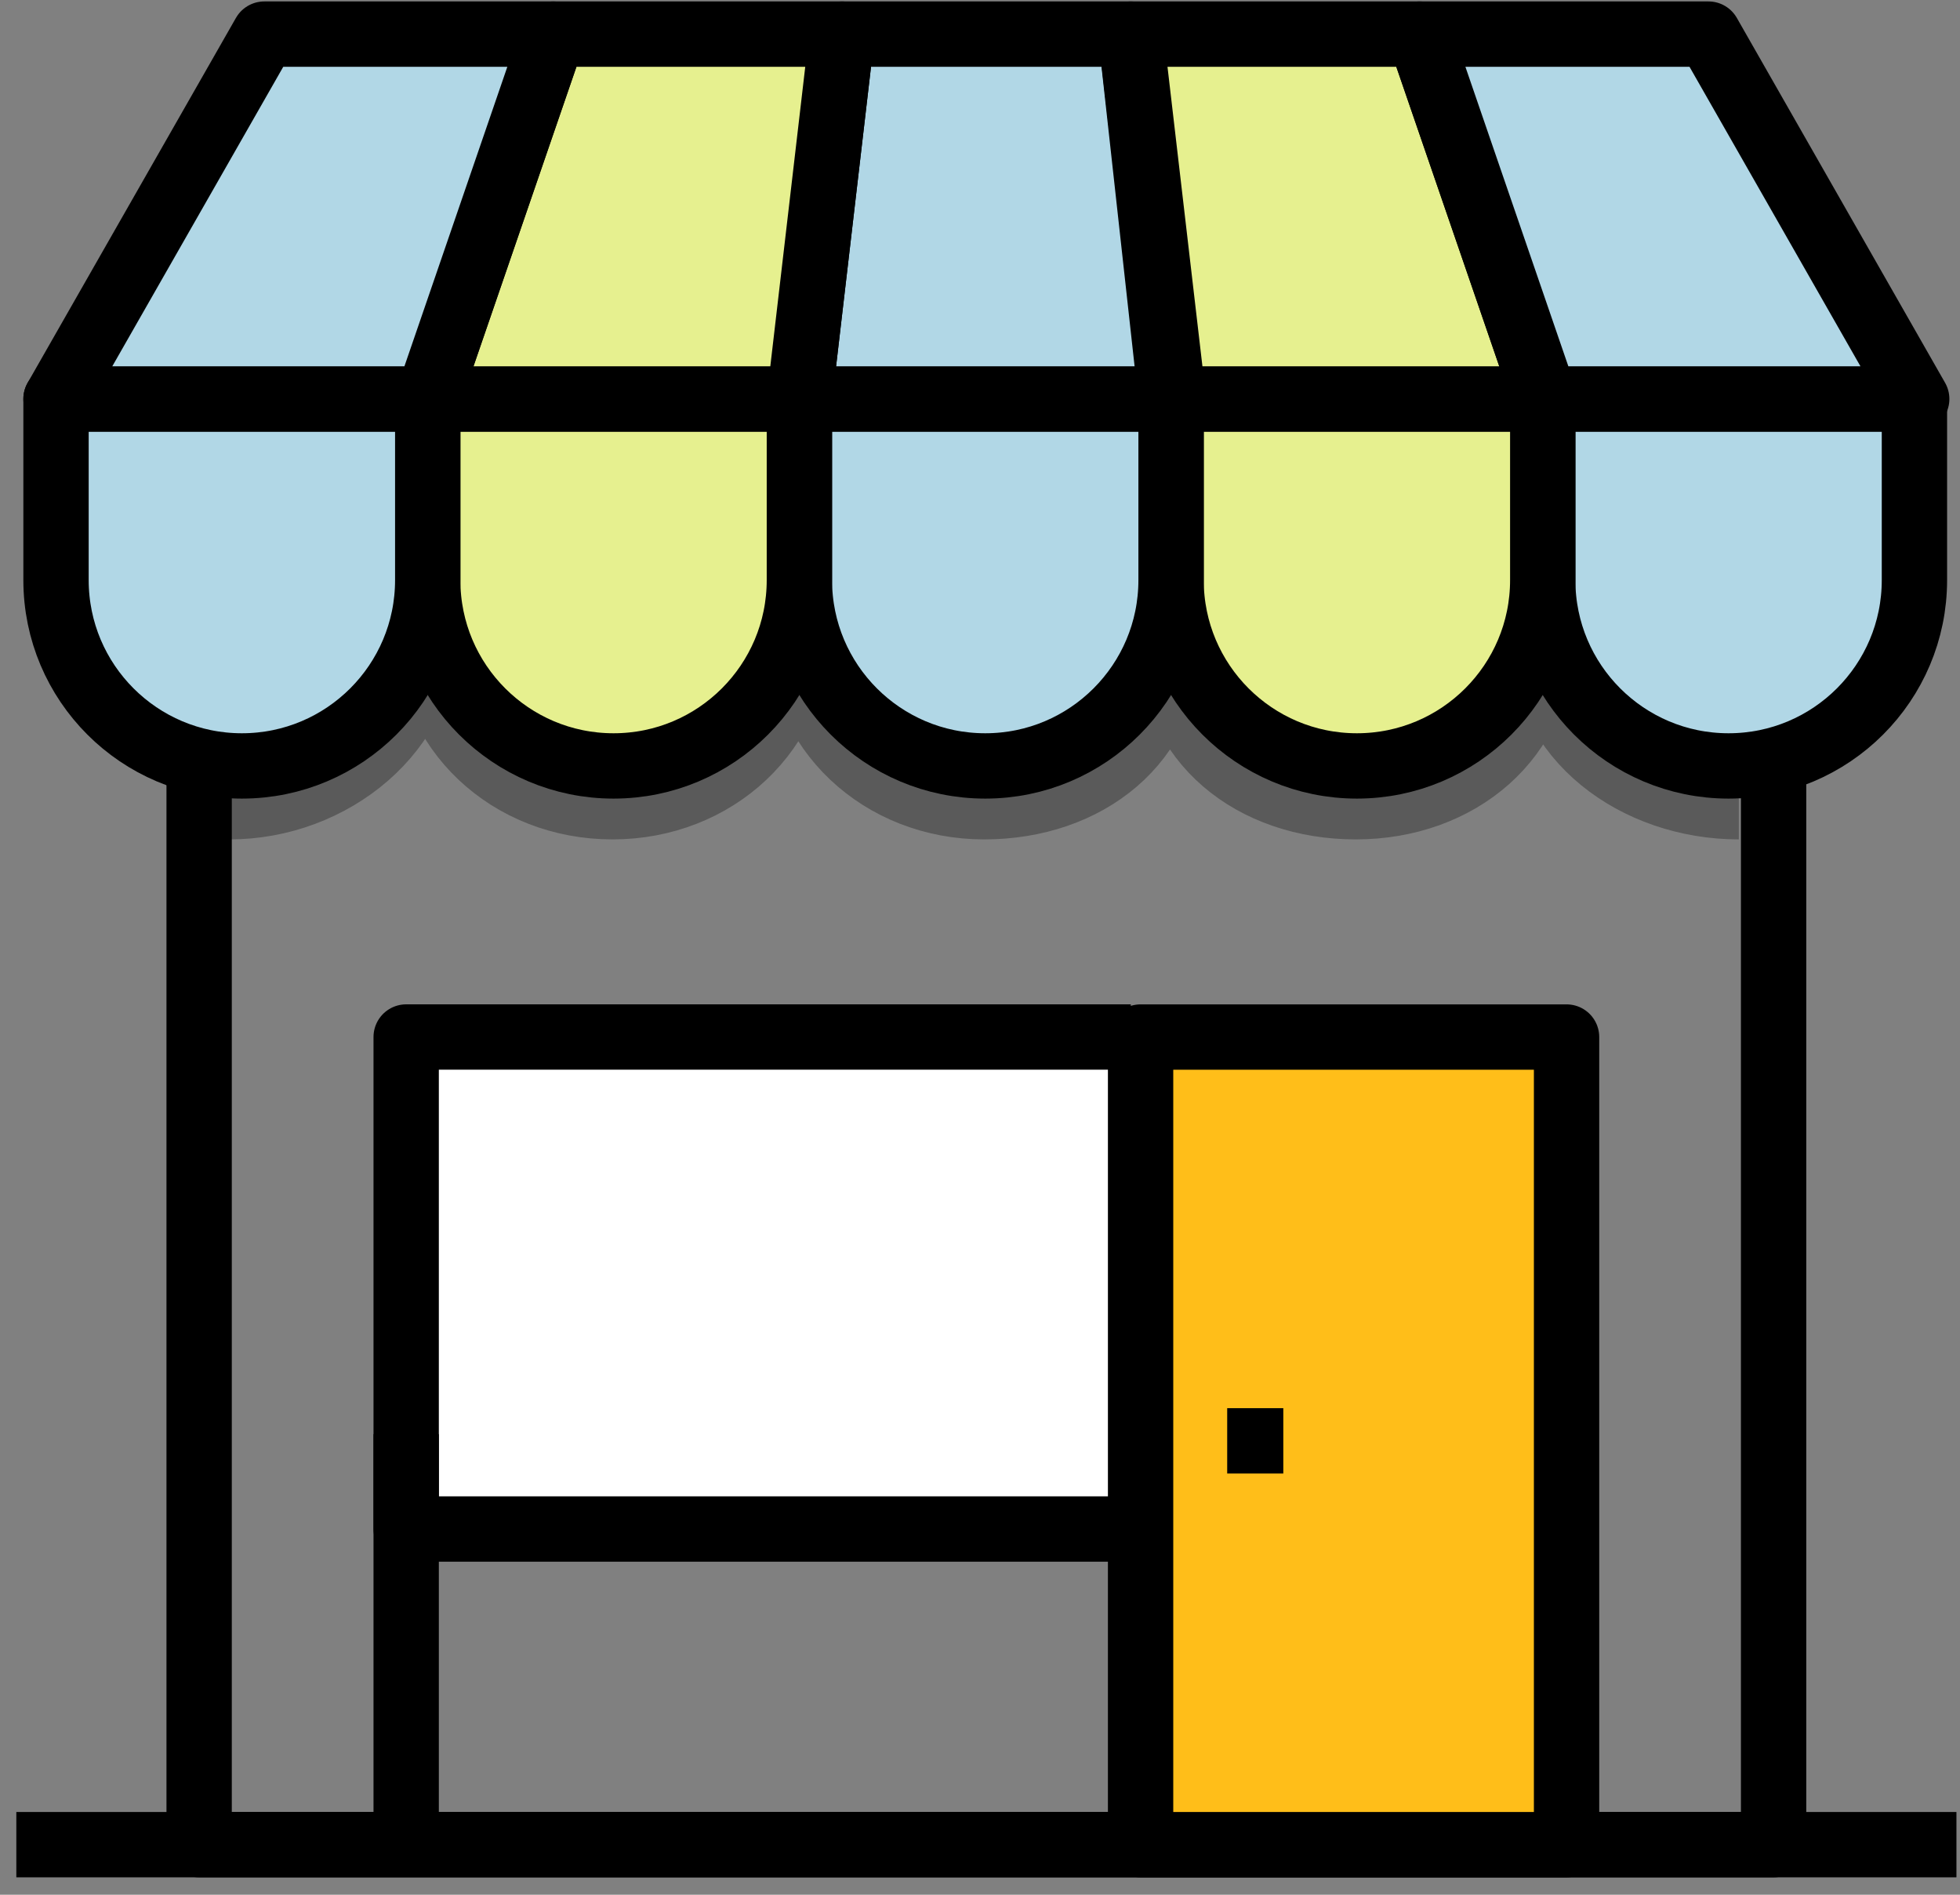
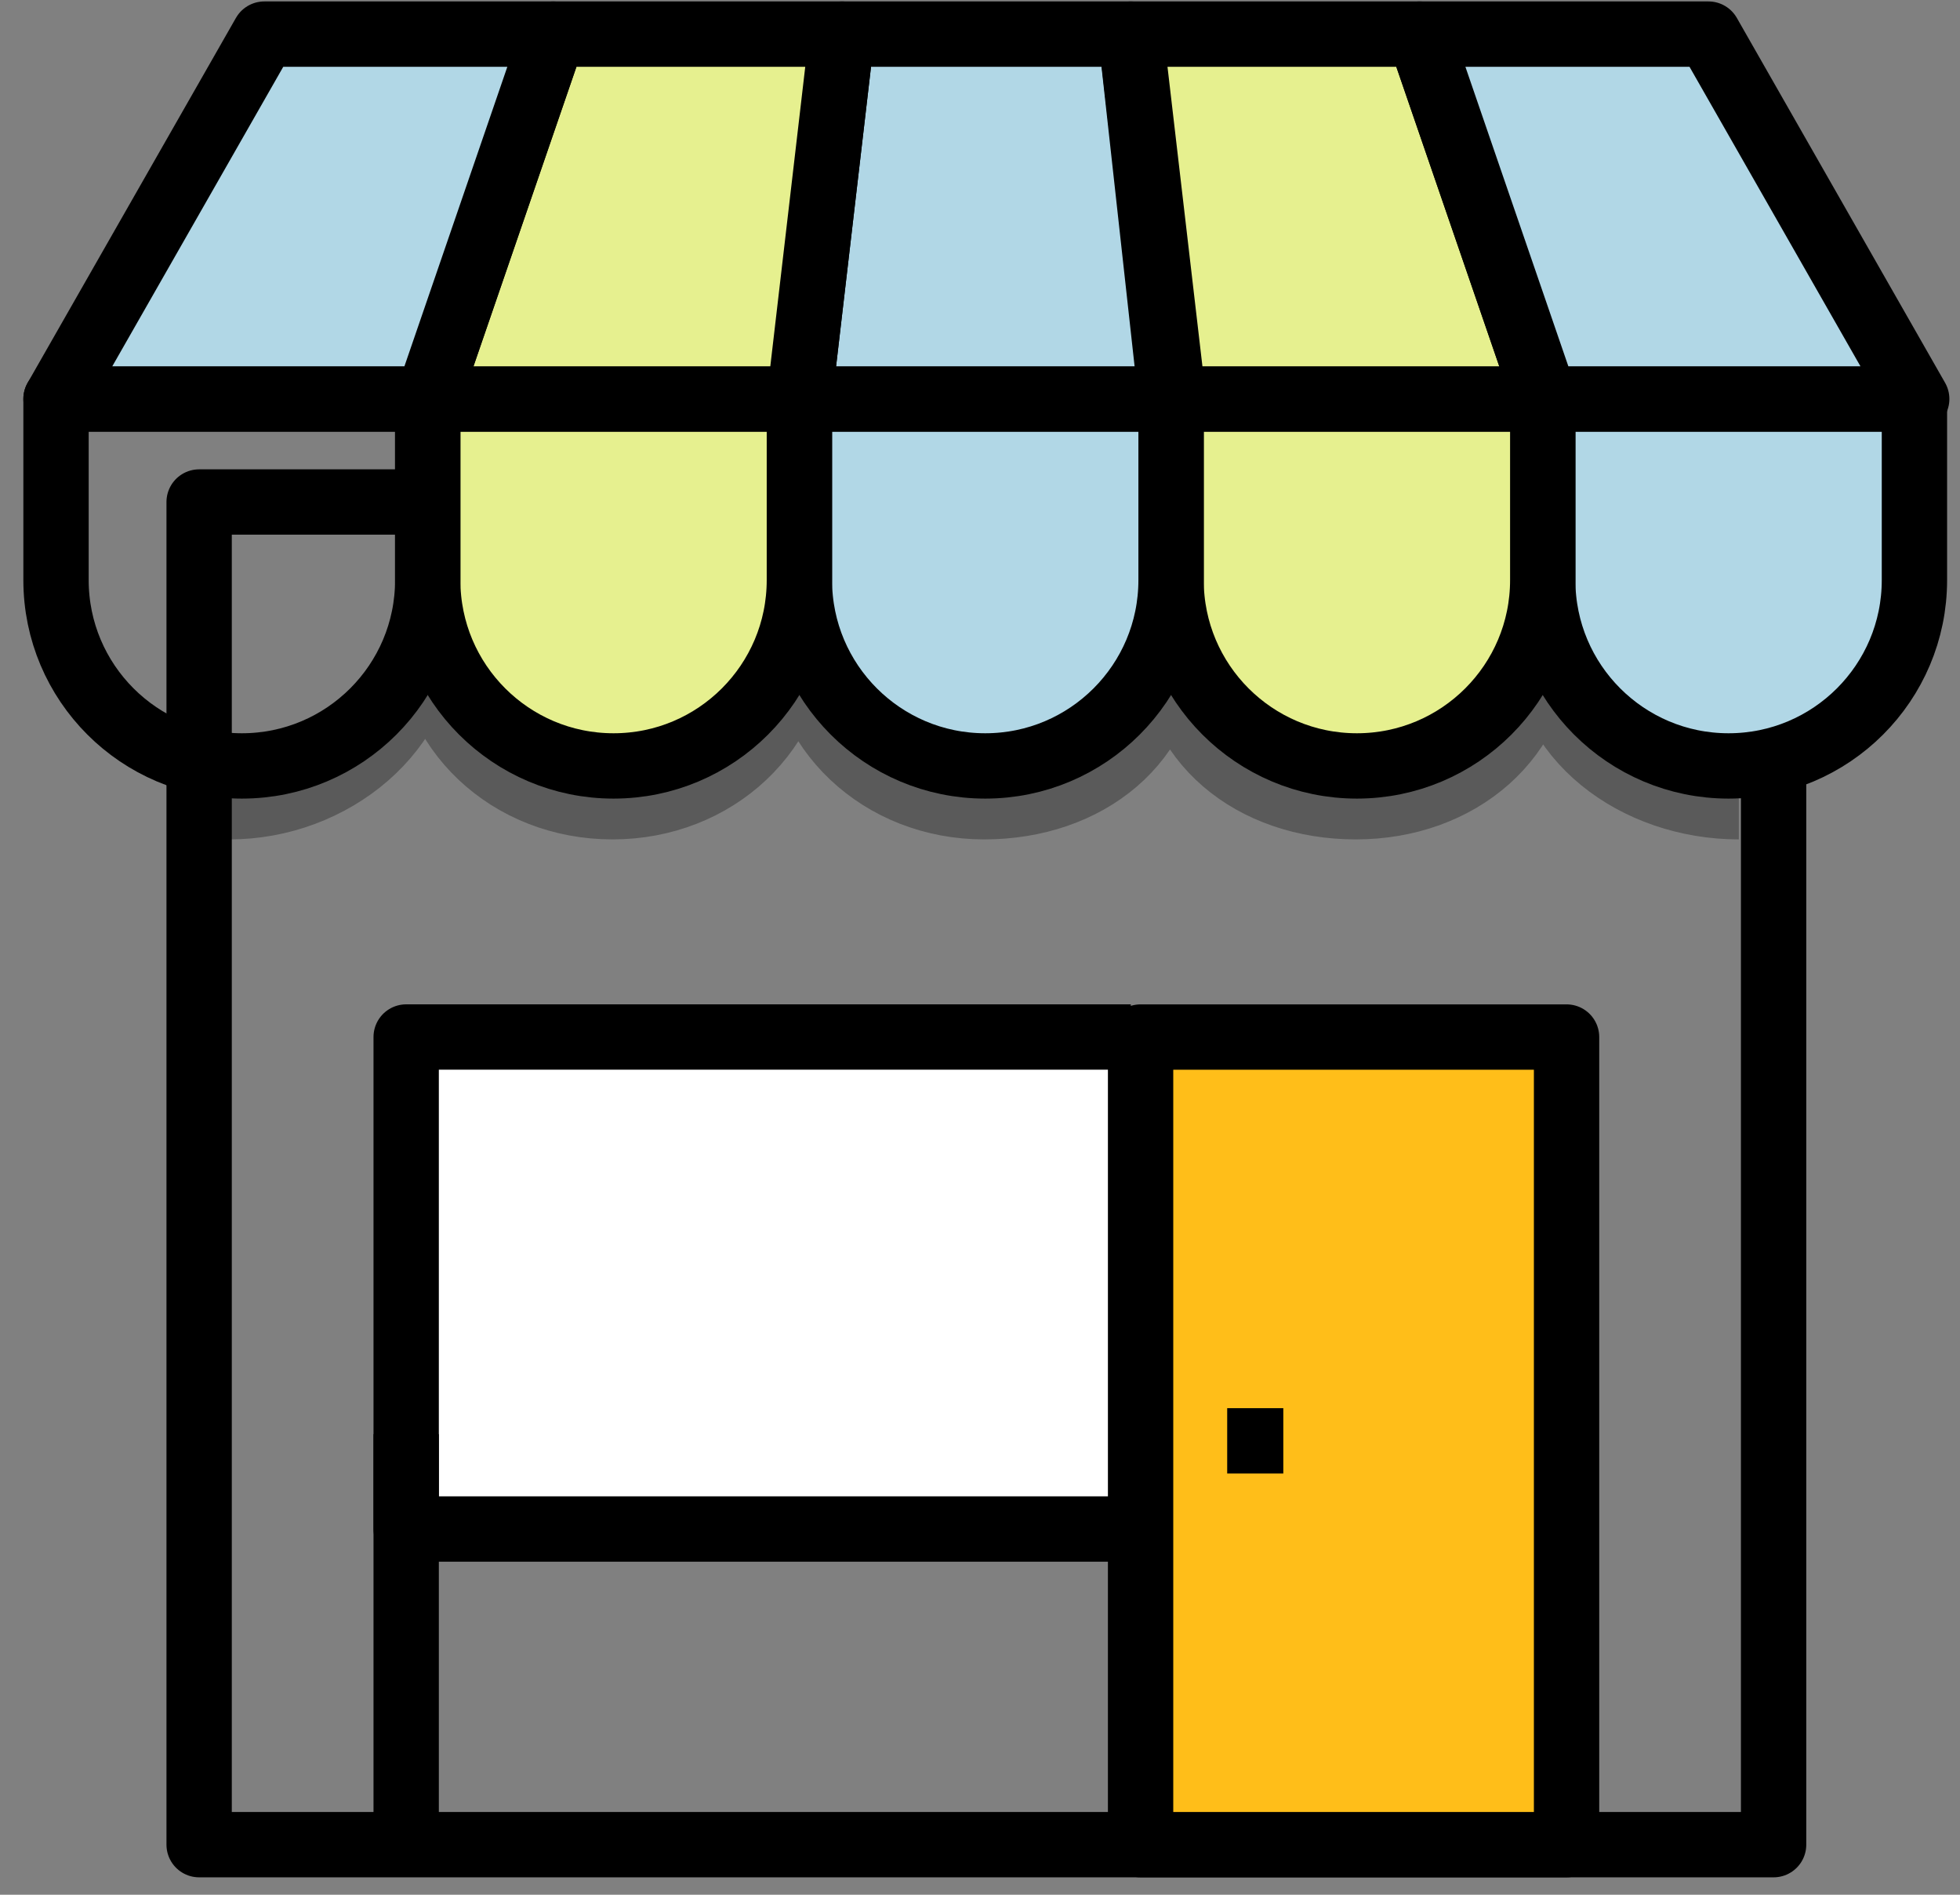
<svg xmlns="http://www.w3.org/2000/svg" width="60" height="58" viewBox="0 0 60 58" fill="none">
  <rect x="0" y="0" width="60" height="58" fill="#808080" stroke="none" />
  <path fill-rule="evenodd" clip-rule="evenodd" d="M6.096 56.467H54.294V15.367H6.096V56.467Z" stroke="black" stroke-width="2" stroke-linejoin="round" />
  <path fill-rule="evenodd" clip-rule="evenodd" d="M47.226 17.757C47.226 20.899 49.773 23.446 52.915 23.446C56.057 23.446 58.605 20.899 58.605 17.757V12.213H47.226V17.757Z" fill="#B1D7E6" />
  <path fill-rule="evenodd" clip-rule="evenodd" d="M47.226 17.757C47.226 20.899 49.773 23.446 52.915 23.446C56.057 23.446 58.605 20.899 58.605 17.757V12.213H47.226V17.757Z" stroke="black" stroke-width="2" stroke-linejoin="round" />
  <path fill-rule="evenodd" clip-rule="evenodd" d="M35.849 17.757C35.849 20.899 38.396 23.446 41.537 23.446C44.68 23.446 47.227 20.899 47.227 17.757V12.213H35.849V17.757Z" fill="#E6F08F" />
  <path fill-rule="evenodd" clip-rule="evenodd" d="M35.849 17.757C35.849 20.899 38.396 23.446 41.537 23.446C44.68 23.446 47.227 20.899 47.227 17.757V12.213H35.849V17.757Z" stroke="black" stroke-width="2" stroke-linejoin="round" />
  <path fill-rule="evenodd" clip-rule="evenodd" d="M24.471 17.757C24.471 20.899 27.018 23.446 30.16 23.446C33.302 23.446 35.849 20.899 35.849 17.757V12.213H24.471V17.757Z" fill="#B1D7E6" />
  <path fill-rule="evenodd" clip-rule="evenodd" d="M24.471 17.757C24.471 20.899 27.018 23.446 30.16 23.446C33.302 23.446 35.849 20.899 35.849 17.757V12.213H24.471V17.757Z" stroke="black" stroke-width="2" stroke-linejoin="round" />
  <path fill-rule="evenodd" clip-rule="evenodd" d="M13.093 17.757C13.093 20.899 15.64 23.446 18.782 23.446C21.924 23.446 24.471 20.899 24.471 17.757V12.213H13.093V17.757Z" fill="#E6F08F" />
  <path fill-rule="evenodd" clip-rule="evenodd" d="M13.093 17.757C13.093 20.899 15.64 23.446 18.782 23.446C21.924 23.446 24.471 20.899 24.471 17.757V12.213H13.093V17.757Z" stroke="black" stroke-width="2" stroke-linejoin="round" />
-   <path fill-rule="evenodd" clip-rule="evenodd" d="M1.715 17.757C1.715 20.899 4.263 23.446 7.404 23.446C10.547 23.446 13.094 20.899 13.094 17.757V12.213H1.715V17.757Z" fill="#B1D7E6" />
  <path fill-rule="evenodd" clip-rule="evenodd" d="M1.715 17.757C1.715 20.899 4.263 23.446 7.404 23.446C10.547 23.446 13.094 20.899 13.094 17.757V12.213H1.715V17.757Z" stroke="black" stroke-width="2" stroke-linejoin="round" />
  <path fill-rule="evenodd" clip-rule="evenodd" d="M24.471 12.213L25.774 1.044H34.615L35.849 12.213H24.471Z" fill="#B1D7E6" />
  <path fill-rule="evenodd" clip-rule="evenodd" d="M24.471 12.213L25.774 1.044H34.615L35.849 12.213H24.471Z" stroke="black" stroke-width="2" stroke-linejoin="round" />
  <path fill-rule="evenodd" clip-rule="evenodd" d="M13.093 12.213L16.933 1.044H25.774L24.471 12.213H13.093Z" fill="#E6F08F" />
  <path fill-rule="evenodd" clip-rule="evenodd" d="M13.093 12.213L16.933 1.044H25.774L24.471 12.213H13.093Z" stroke="black" stroke-width="2" stroke-linejoin="round" />
  <path fill-rule="evenodd" clip-rule="evenodd" d="M1.715 12.213L8.091 1.044H16.932L13.094 12.213H1.715Z" fill="#B1D7E6" />
  <path fill-rule="evenodd" clip-rule="evenodd" d="M1.715 12.213L8.091 1.044H16.932L13.094 12.213H1.715Z" stroke="black" stroke-width="2" stroke-linejoin="round" />
  <path fill-rule="evenodd" clip-rule="evenodd" d="M47.297 12.213L43.457 1.044H34.616L35.919 12.213H47.297Z" fill="#E6F08F" />
  <path fill-rule="evenodd" clip-rule="evenodd" d="M47.297 12.213L43.457 1.044H34.616L35.919 12.213H47.297Z" stroke="black" stroke-width="2" stroke-linejoin="round" />
  <path fill-rule="evenodd" clip-rule="evenodd" d="M58.675 12.213L52.3 1.044H43.458L47.297 12.213H58.675Z" fill="#B1D7E6" />
  <path fill-rule="evenodd" clip-rule="evenodd" d="M58.675 12.213L52.3 1.044H43.458L47.297 12.213H58.675Z" stroke="black" stroke-width="2" stroke-linejoin="round" />
  <path opacity="0.3" d="M7.026 24.695C10.167 24.695 13.061 22.379 13.061 19.237C13.061 22.379 15.608 24.695 18.75 24.695C21.892 24.695 24.439 22.379 24.439 19.237C24.439 22.379 26.986 24.695 30.127 24.695C33.27 24.695 35.817 22.725 35.817 19.584C35.817 22.725 38.364 24.695 41.505 24.695C44.647 24.695 47.194 22.61 47.194 19.468C47.194 22.61 50.087 24.695 53.229 24.695" stroke="black" stroke-width="2" stroke-linejoin="round" />
  <path fill-rule="evenodd" clip-rule="evenodd" d="M34.616 46.805H12.434V31.744H34.616" fill="white" />
  <path d="M34.616 46.805H12.434V31.744H34.616" stroke="black" stroke-width="2" stroke-linejoin="round" />
  <path d="M12.434 43.902V56.467" stroke="black" stroke-width="2" stroke-linejoin="round" />
-   <path d="M59.891 56.467H0.5" stroke="black" stroke-width="2" stroke-linejoin="round" />
  <path fill-rule="evenodd" clip-rule="evenodd" d="M34.916 56.467H47.956V31.745H34.916V56.467Z" fill="#FFBE19" />
  <path fill-rule="evenodd" clip-rule="evenodd" d="M34.916 56.467H47.956V31.745H34.916V56.467Z" stroke="black" stroke-width="2" stroke-linejoin="round" />
  <path d="M39.285 44.106H37.567" stroke="black" stroke-width="2" stroke-linejoin="round" />
</svg>